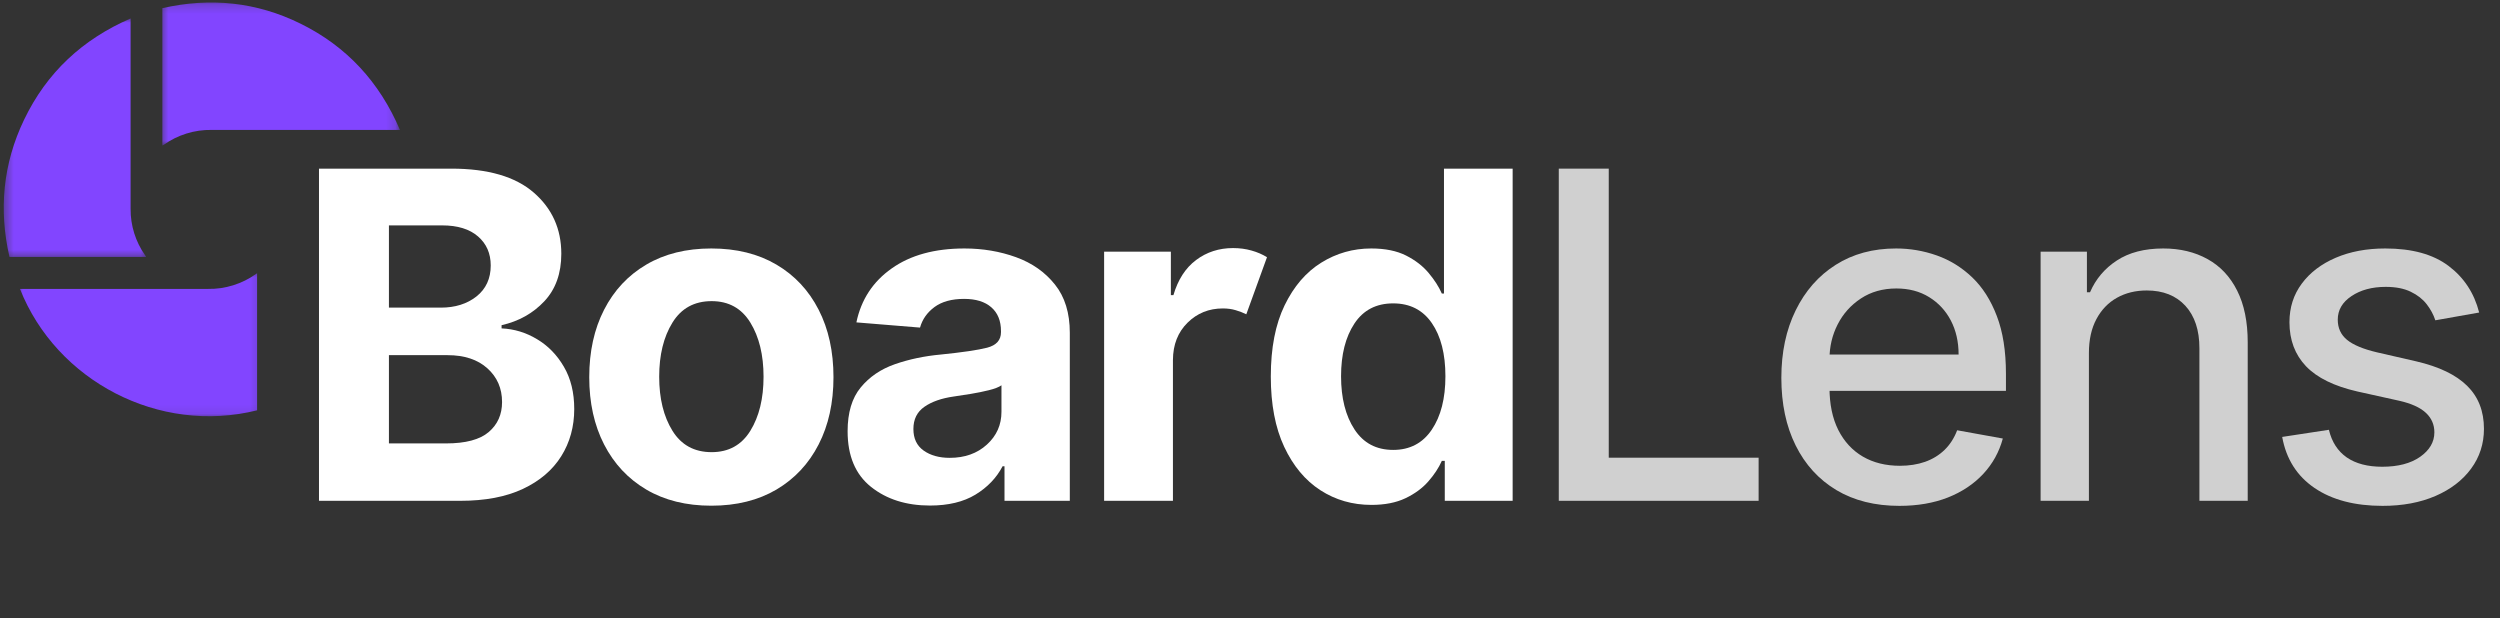
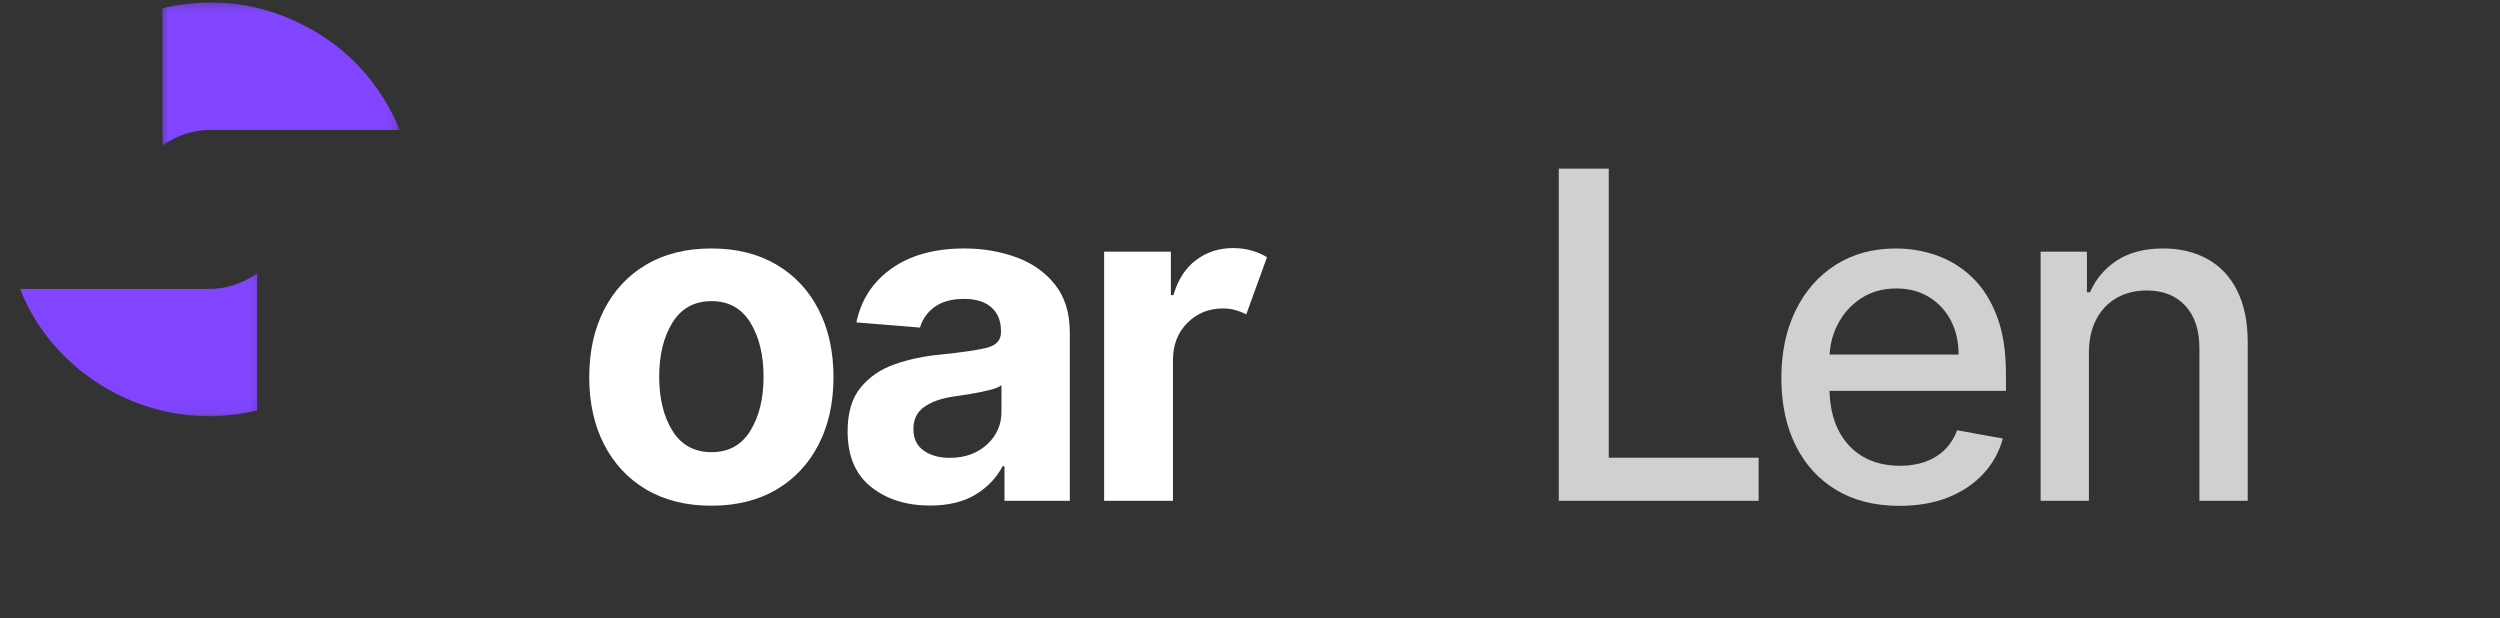
<svg xmlns="http://www.w3.org/2000/svg" width="275" height="68" viewBox="0 0 275 68" fill="none">
  <rect x="0" y="0" width="275" height="68" fill="#333333" stroke="none" />
  <mask id="mask0_87_6144" style="mask-type:luminance" maskUnits="userSpaceOnUse" x="17" y="0" width="27" height="17">
    <path d="M17.565 0.198H43.832V16.083H17.565V0.198Z" fill="white" />
  </mask>
  <g mask="url(#mask0_87_6144)">
    <path d="M17.857 16.004V0.897C23.136 -0.3 28.221 0.209 33.077 2.612C38.147 5.114 41.746 9.036 43.996 14.291H43.548C36.792 14.291 30.041 14.291 23.296 14.291C22.345 14.273 21.416 14.408 20.509 14.69C19.601 14.974 18.76 15.391 17.987 15.946C17.958 15.962 17.916 15.977 17.857 16.004Z" fill="#8245FF" />
  </g>
  <mask id="mask1_87_6144" style="mask-type:luminance" maskUnits="userSpaceOnUse" x="0" y="1" width="17" height="28">
    <path d="M0.411 1.975H16.441V28.498H0.411V1.975Z" fill="white" />
  </mask>
  <g mask="url(#mask1_87_6144)">
-     <path d="M14.366 2.032V22.976C14.36 23.889 14.491 24.781 14.764 25.652C15.036 26.523 15.435 27.332 15.96 28.077L16.052 28.211C16.052 28.211 16.052 28.229 16.052 28.26H1.041C-0.152 23.053 0.329 18.003 2.65 13.169C5.133 7.989 9.068 4.325 14.366 2.032Z" fill="#8245FF" />
-   </g>
+     </g>
  <mask id="mask2_87_6144" style="mask-type:luminance" maskUnits="userSpaceOnUse" x="1" y="29" width="28" height="17">
    <path d="M1.827 29.627H28.807V45.908H1.827V29.627Z" fill="white" />
  </mask>
  <g mask="url(#mask2_87_6144)">
    <path d="M28.28 45.134C17.497 47.834 6.2 41.903 2.196 31.78H2.521C9.307 31.78 16.094 31.78 22.881 31.78C23.827 31.796 24.751 31.661 25.656 31.379C26.558 31.097 27.395 30.682 28.166 30.131C28.203 30.105 28.24 30.081 28.28 30.056V45.134Z" fill="#8245FF" />
  </g>
  <mask id="mask3_87_6144" style="mask-type:luminance" maskUnits="userSpaceOnUse" x="31" y="6" width="244" height="62">
    <path d="M275 6.49H31.617V68H275V6.49Z" fill="white" />
  </mask>
  <g mask="url(#mask3_87_6144)">
-     <path d="M35.089 55.089V18.55H49.659C53.675 18.55 56.694 19.43 58.714 21.186C60.734 22.939 61.744 25.181 61.744 27.914C61.744 30.072 61.12 31.816 59.873 33.143C58.63 34.465 57.065 35.343 55.174 35.77V36.123C56.555 36.183 57.853 36.577 59.065 37.305C60.281 38.028 61.27 39.039 62.025 40.338C62.785 41.632 63.166 43.184 63.166 44.993C63.166 46.933 62.688 48.666 61.735 50.187C60.78 51.71 59.372 52.909 57.511 53.784C55.653 54.655 53.365 55.089 50.643 55.089H35.089ZM42.782 48.776H49.062C51.216 48.776 52.781 48.359 53.76 47.524C54.737 46.691 55.227 45.591 55.227 44.226C55.227 42.716 54.687 41.48 53.611 40.514C52.54 39.551 51.082 39.068 49.237 39.068H42.782V48.776ZM42.782 33.839H48.491C50.065 33.839 51.374 33.429 52.417 32.605C53.457 31.776 53.98 30.643 53.98 29.201C53.98 27.879 53.514 26.816 52.584 26.009C51.653 25.198 50.335 24.793 48.631 24.793H42.782V33.839Z" fill="white" />
    <path d="M78.246 55.627C75.488 55.627 73.104 55.036 71.097 53.855C69.088 52.669 67.54 51.014 66.451 48.891C65.362 46.77 64.817 44.303 64.817 41.493C64.817 38.667 65.362 36.191 66.451 34.069C67.54 31.941 69.088 30.286 71.097 29.104C73.104 27.923 75.488 27.332 78.246 27.332C81.008 27.332 83.395 27.923 85.404 29.104C87.411 30.286 88.961 31.941 90.05 34.069C91.139 36.191 91.683 38.667 91.683 41.493C91.683 44.303 91.139 46.77 90.05 48.891C88.961 51.014 87.411 52.669 85.404 53.855C83.395 55.036 81.008 55.627 78.246 55.627ZM78.281 49.737C80.154 49.737 81.575 48.952 82.541 47.383C83.507 45.813 83.99 43.834 83.99 41.44C83.99 39.048 83.507 37.064 82.541 35.488C81.575 33.914 80.154 33.125 78.281 33.125C76.377 33.125 74.939 33.914 73.969 35.488C72.996 37.064 72.511 39.048 72.511 41.44C72.511 43.834 72.996 45.813 73.969 47.383C74.939 48.952 76.377 49.737 78.281 49.737Z" fill="white" />
    <path d="M102.301 55.61C99.694 55.61 97.532 54.926 95.81 53.555C94.093 52.186 93.237 50.147 93.237 47.436C93.237 45.39 93.716 43.785 94.677 42.621C95.637 41.453 96.895 40.598 98.454 40.056C100.011 39.516 101.69 39.163 103.495 38.998C105.866 38.757 107.561 38.508 108.58 38.248C109.599 37.983 110.108 37.415 110.108 36.538V36.423C110.108 35.294 109.753 34.421 109.046 33.804C108.343 33.187 107.344 32.878 106.051 32.878C104.692 32.878 103.609 33.176 102.801 33.769C101.993 34.364 101.46 35.118 101.203 36.035L94.203 35.462C94.724 32.964 96.017 30.987 98.085 29.528C100.151 28.064 102.819 27.332 106.086 27.332C108.11 27.332 110.005 27.654 111.768 28.293C113.536 28.935 114.961 29.938 116.045 31.3C117.134 32.658 117.679 34.428 117.679 36.608V55.089H110.495V51.289H110.284C109.617 52.565 108.62 53.606 107.298 54.41C105.981 55.208 104.314 55.61 102.301 55.61ZM104.47 50.363C106.125 50.363 107.487 49.878 108.554 48.908C109.625 47.938 110.161 46.735 110.161 45.293V42.383C109.862 42.591 109.401 42.769 108.782 42.921C108.161 43.076 107.496 43.21 106.789 43.327C106.086 43.439 105.456 43.536 104.9 43.618C103.57 43.807 102.498 44.182 101.686 44.746C100.878 45.306 100.474 46.12 100.474 47.189C100.474 48.236 100.847 49.027 101.598 49.561C102.353 50.096 103.311 50.363 104.47 50.363Z" fill="white" />
    <path d="M121.453 55.089V27.685H128.795V32.464H129.076C129.572 30.767 130.404 29.479 131.57 28.602C132.74 27.727 134.095 27.288 135.636 27.288C136.368 27.288 137.046 27.381 137.674 27.561C138.306 27.738 138.871 27.982 139.369 28.293L137.094 34.571C136.737 34.395 136.348 34.245 135.926 34.121C135.505 33.994 135.033 33.928 134.512 33.928C132.984 33.928 131.689 34.452 130.63 35.497C129.57 36.544 129.034 37.909 129.023 39.588V55.089H121.453Z" fill="white" />
-     <path d="M150.855 55.539C148.782 55.539 146.911 55.001 145.243 53.925C143.574 52.845 142.248 51.254 141.264 49.155C140.28 47.057 139.789 44.48 139.789 41.422C139.789 38.283 140.294 35.671 141.308 33.584C142.32 31.498 143.664 29.933 145.339 28.893C147.012 27.852 148.846 27.332 150.837 27.332C152.365 27.332 153.641 27.592 154.666 28.108C155.689 28.626 156.519 29.267 157.152 30.03C157.788 30.788 158.272 31.542 158.601 32.288H158.838V18.55H166.391V55.089H158.926V50.698H158.601C158.261 51.463 157.762 52.219 157.108 52.964C156.458 53.705 155.619 54.32 154.596 54.807C153.571 55.294 152.324 55.539 150.855 55.539ZM153.252 49.49C155.079 49.49 156.493 48.75 157.494 47.268C158.495 45.787 158.996 43.827 158.996 41.387C158.996 38.936 158.498 36.987 157.503 35.541C156.506 34.095 155.09 33.372 153.252 33.372C151.384 33.372 149.961 34.113 148.984 35.594C148.005 37.075 147.517 39.006 147.517 41.387C147.517 43.781 148.009 45.73 148.993 47.233C149.976 48.739 151.395 49.49 153.252 49.49Z" fill="white" />
    <path d="M171.466 55.089V18.55H176.963V50.346H193.448V55.089H171.466Z" fill="#D0D0D0" />
    <path d="M208.938 55.645C206.25 55.645 203.936 55.067 201.999 53.908C200.061 52.744 198.568 51.108 197.52 48.996C196.471 46.887 195.948 44.409 195.948 41.563C195.948 38.76 196.471 36.288 197.52 34.148C198.568 32.003 200.037 30.33 201.929 29.131C203.82 27.932 206.033 27.332 208.569 27.332C210.108 27.332 211.601 27.588 213.048 28.099C214.493 28.611 215.79 29.413 216.939 30.506C218.085 31.6 218.989 33.019 219.652 34.765C220.32 36.507 220.654 38.618 220.654 41.105V42.992H198.952V38.998H215.446C215.446 37.593 215.16 36.348 214.594 35.259C214.025 34.172 213.228 33.315 212.205 32.684C211.179 32.049 209.978 31.732 208.604 31.732C207.111 31.732 205.807 32.1 204.696 32.834C203.589 33.564 202.737 34.516 202.14 35.691C201.543 36.861 201.244 38.131 201.244 39.5V42.621C201.244 44.451 201.565 46.007 202.21 47.295C202.86 48.578 203.765 49.556 204.924 50.231C206.083 50.901 207.438 51.236 208.99 51.236C209.996 51.236 210.916 51.093 211.748 50.804C212.578 50.511 213.296 50.072 213.9 49.49C214.501 48.904 214.965 48.183 215.287 47.33L220.311 48.238C219.907 49.726 219.187 51.025 218.151 52.136C217.114 53.246 215.817 54.111 214.26 54.728C212.701 55.338 210.927 55.645 208.938 55.645Z" fill="#D0D0D0" />
    <path d="M229.78 38.821V55.089H224.467V27.685H229.561V32.146H229.903C230.529 30.696 231.513 29.532 232.854 28.655C234.2 27.773 235.902 27.332 237.957 27.332C239.812 27.332 241.439 27.724 242.84 28.505C244.239 29.281 245.321 30.436 246.089 31.97C246.862 33.504 247.249 35.4 247.249 37.657V55.089H241.935V38.301C241.935 36.315 241.419 34.761 240.39 33.636C239.358 32.514 237.941 31.952 236.139 31.952C234.909 31.952 233.816 32.221 232.863 32.755C231.908 33.291 231.155 34.073 230.606 35.1C230.055 36.13 229.78 37.371 229.78 38.821Z" fill="#D0D0D0" />
-     <path d="M272.708 34.377L267.886 35.233C267.686 34.615 267.37 34.029 266.938 33.469C266.503 32.905 265.919 32.446 265.181 32.093C264.448 31.736 263.532 31.556 262.432 31.556C260.926 31.556 259.67 31.895 258.665 32.57C257.657 33.24 257.154 34.104 257.154 35.162C257.154 36.079 257.49 36.817 258.164 37.375C258.842 37.935 259.934 38.394 261.44 38.751L265.778 39.747C268.29 40.329 270.161 41.228 271.39 42.445C272.62 43.657 273.235 45.231 273.235 47.171C273.235 48.811 272.763 50.273 271.821 51.553C270.883 52.83 269.575 53.833 267.895 54.56C266.22 55.283 264.281 55.645 262.081 55.645C259.025 55.645 256.53 54.99 254.598 53.678C252.666 52.362 251.48 50.491 251.041 48.062L256.179 47.277C256.5 48.617 257.156 49.631 258.146 50.319C259.141 51.002 260.441 51.342 262.046 51.342C263.785 51.342 265.175 50.978 266.218 50.249C267.258 49.514 267.781 48.617 267.781 47.559C267.781 46.702 267.465 45.981 266.832 45.399C266.2 44.817 265.23 44.381 263.925 44.085L259.306 43.062C256.759 42.48 254.875 41.555 253.658 40.285C252.446 39.011 251.84 37.397 251.84 35.444C251.84 33.828 252.291 32.415 253.193 31.203C254.093 29.986 255.338 29.038 256.926 28.355C258.511 27.674 260.329 27.332 262.38 27.332C265.331 27.332 267.651 27.974 269.344 29.254C271.041 30.531 272.163 32.239 272.708 34.377Z" fill="#D0D0D0" />
  </g>
</svg>